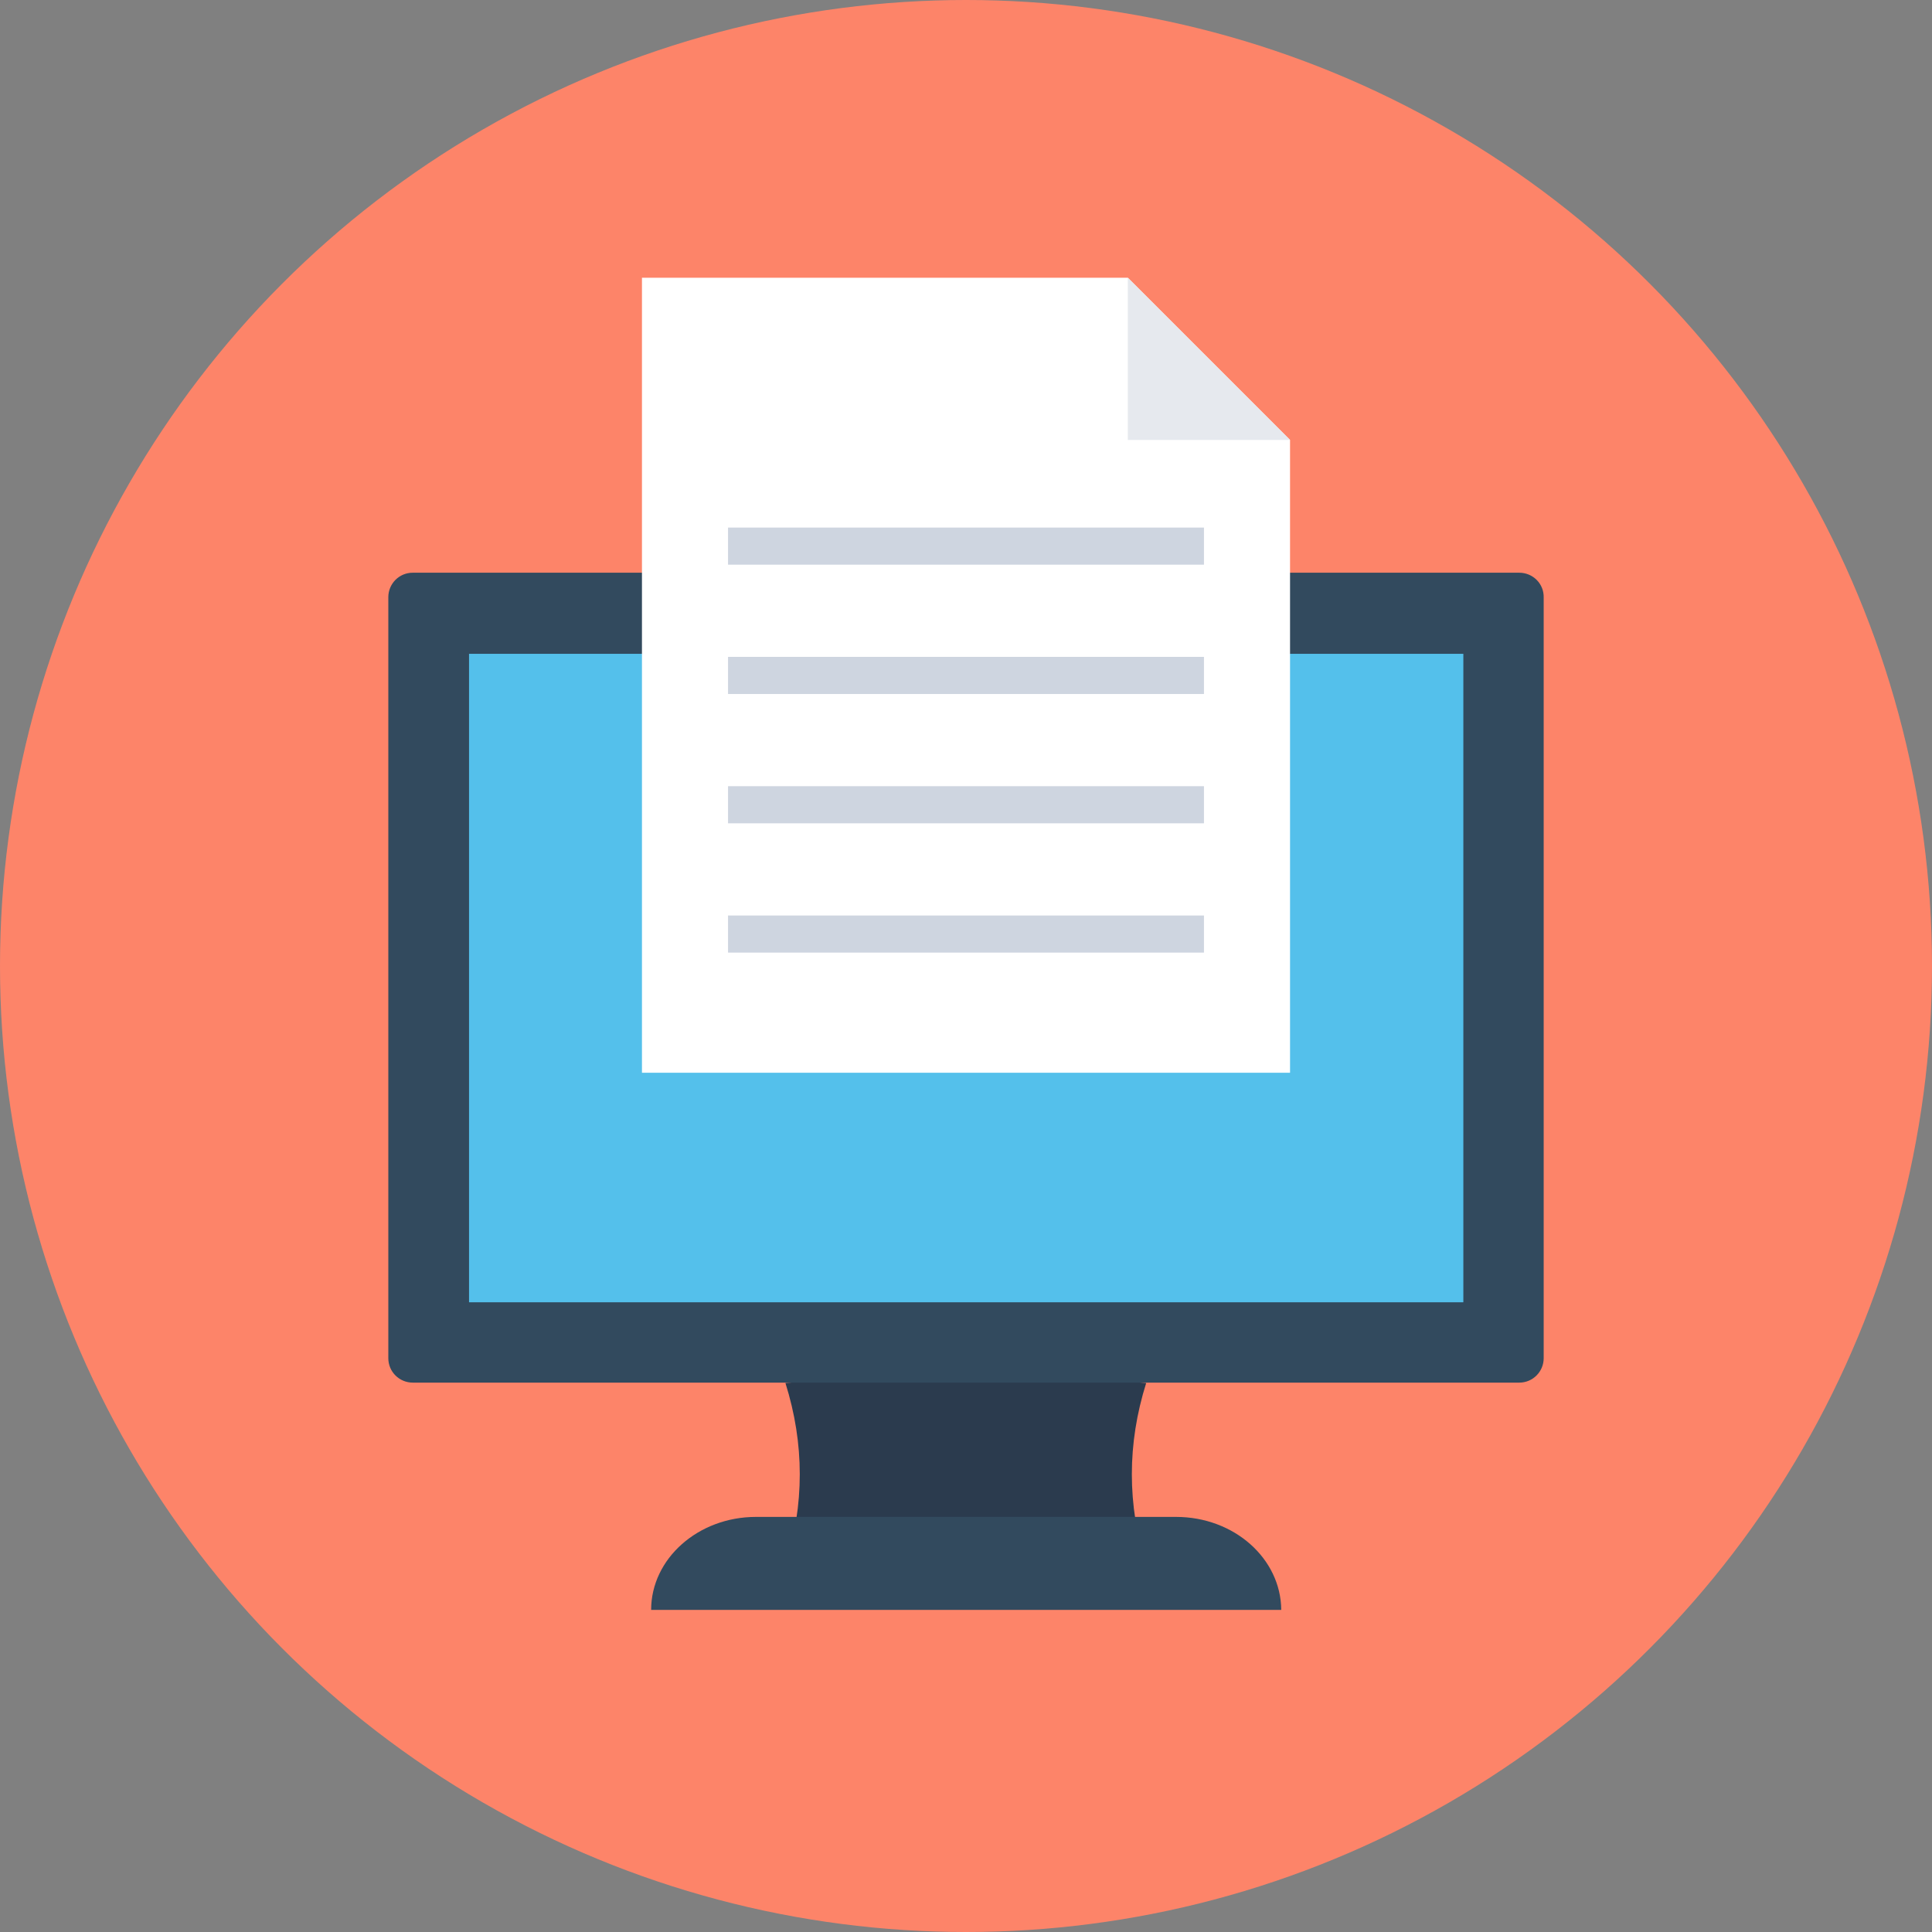
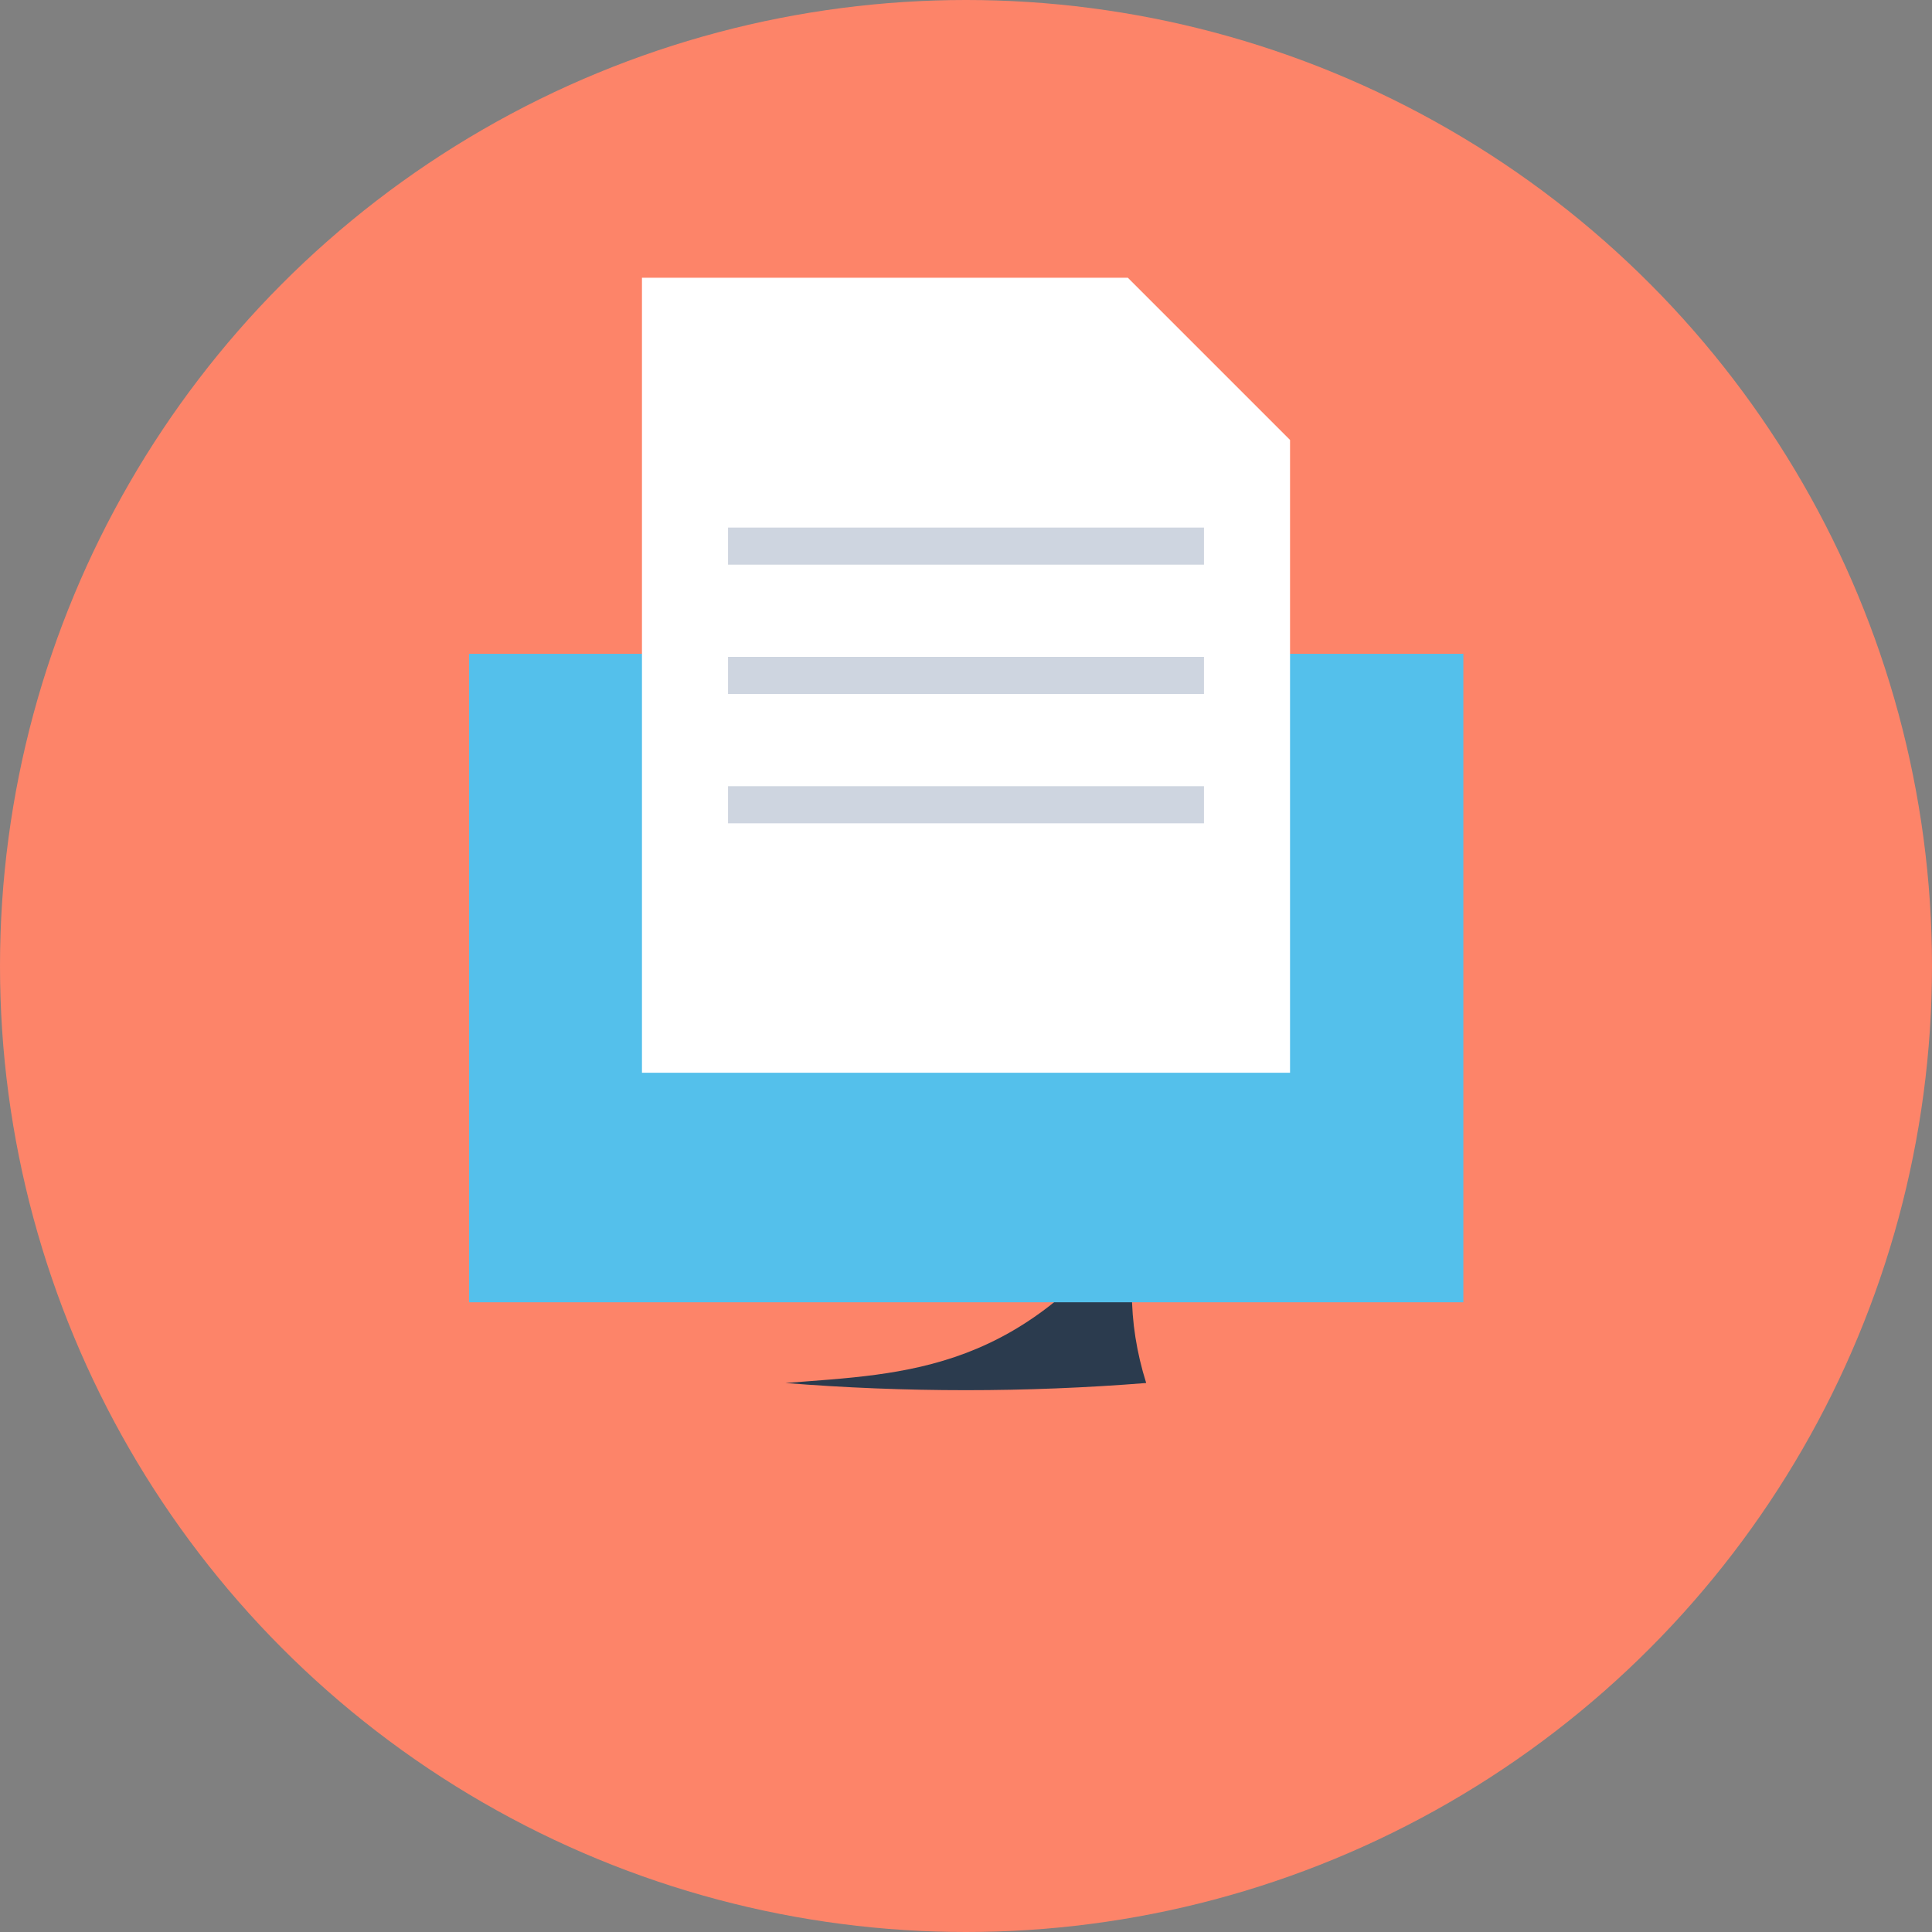
<svg xmlns="http://www.w3.org/2000/svg" version="1.1" id="Layer_1" x="0px" y="0px" viewBox="0 0 505 505" style="enable-background:new 0 0 505 505;" xml:space="preserve">
  <rect x="0" y="0" width="505" height="505" fill="#808080" stroke="none" />
  <circle style="fill:#FD8469;" cx="252.5" cy="252.5" r="252.5" />
-   <path style="fill:#2B3B4E;" d="M205.3,361.5c5,15.9,5,31.8,0,47.7c31.4,2.5,62.9,2.5,94.3,0c-5-15.9-5-31.8,0-47.7  C268.2,359,236.8,359,205.3,361.5z" />
-   <path style="fill:#324A5E;" d="M397.1,149.7H107.9c-3.6,0-6.4,2.9-6.4,6.4V355c0,3.6,2.9,6.4,6.4,6.4h289.2c3.6,0,6.4-2.9,6.4-6.4  V156.2C403.6,152.6,400.7,149.7,397.1,149.7z" />
+   <path style="fill:#2B3B4E;" d="M205.3,361.5c31.4,2.5,62.9,2.5,94.3,0c-5-15.9-5-31.8,0-47.7  C268.2,359,236.8,359,205.3,361.5z" />
  <rect x="122.6" y="170.9" style="fill:#54C0EB;" width="259.9" height="169.5" />
-   <path style="fill:#324A5E;" d="M307.4,396.5H197.6c-15.1,0-27.4,10.9-27.4,24.3h164.7C334.8,407.4,322.6,396.5,307.4,396.5z" />
  <polygon style="fill:#FFFFFF;" points="294.8,72.6 167.8,72.6 167.8,280.4 337.2,280.4 337.2,115 " />
-   <polygon style="fill:#E6E9EE;" points="294.8,115 337.2,115 294.8,72.6 " />
  <g>
    <rect x="190.3" y="137.9" style="fill:#CED5E0;" width="124.4" height="9.7" />
    <rect x="190.3" y="171.7" style="fill:#CED5E0;" width="124.4" height="9.7" />
    <rect x="190.3" y="205.5" style="fill:#CED5E0;" width="124.4" height="9.7" />
-     <rect x="190.3" y="239.3" style="fill:#CED5E0;" width="124.4" height="9.7" />
  </g>
  <g>
</g>
  <g>
</g>
  <g>
</g>
  <g>
</g>
  <g>
</g>
  <g>
</g>
  <g>
</g>
  <g>
</g>
  <g>
</g>
  <g>
</g>
  <g>
</g>
  <g>
</g>
  <g>
</g>
  <g>
</g>
  <g>
</g>
</svg>